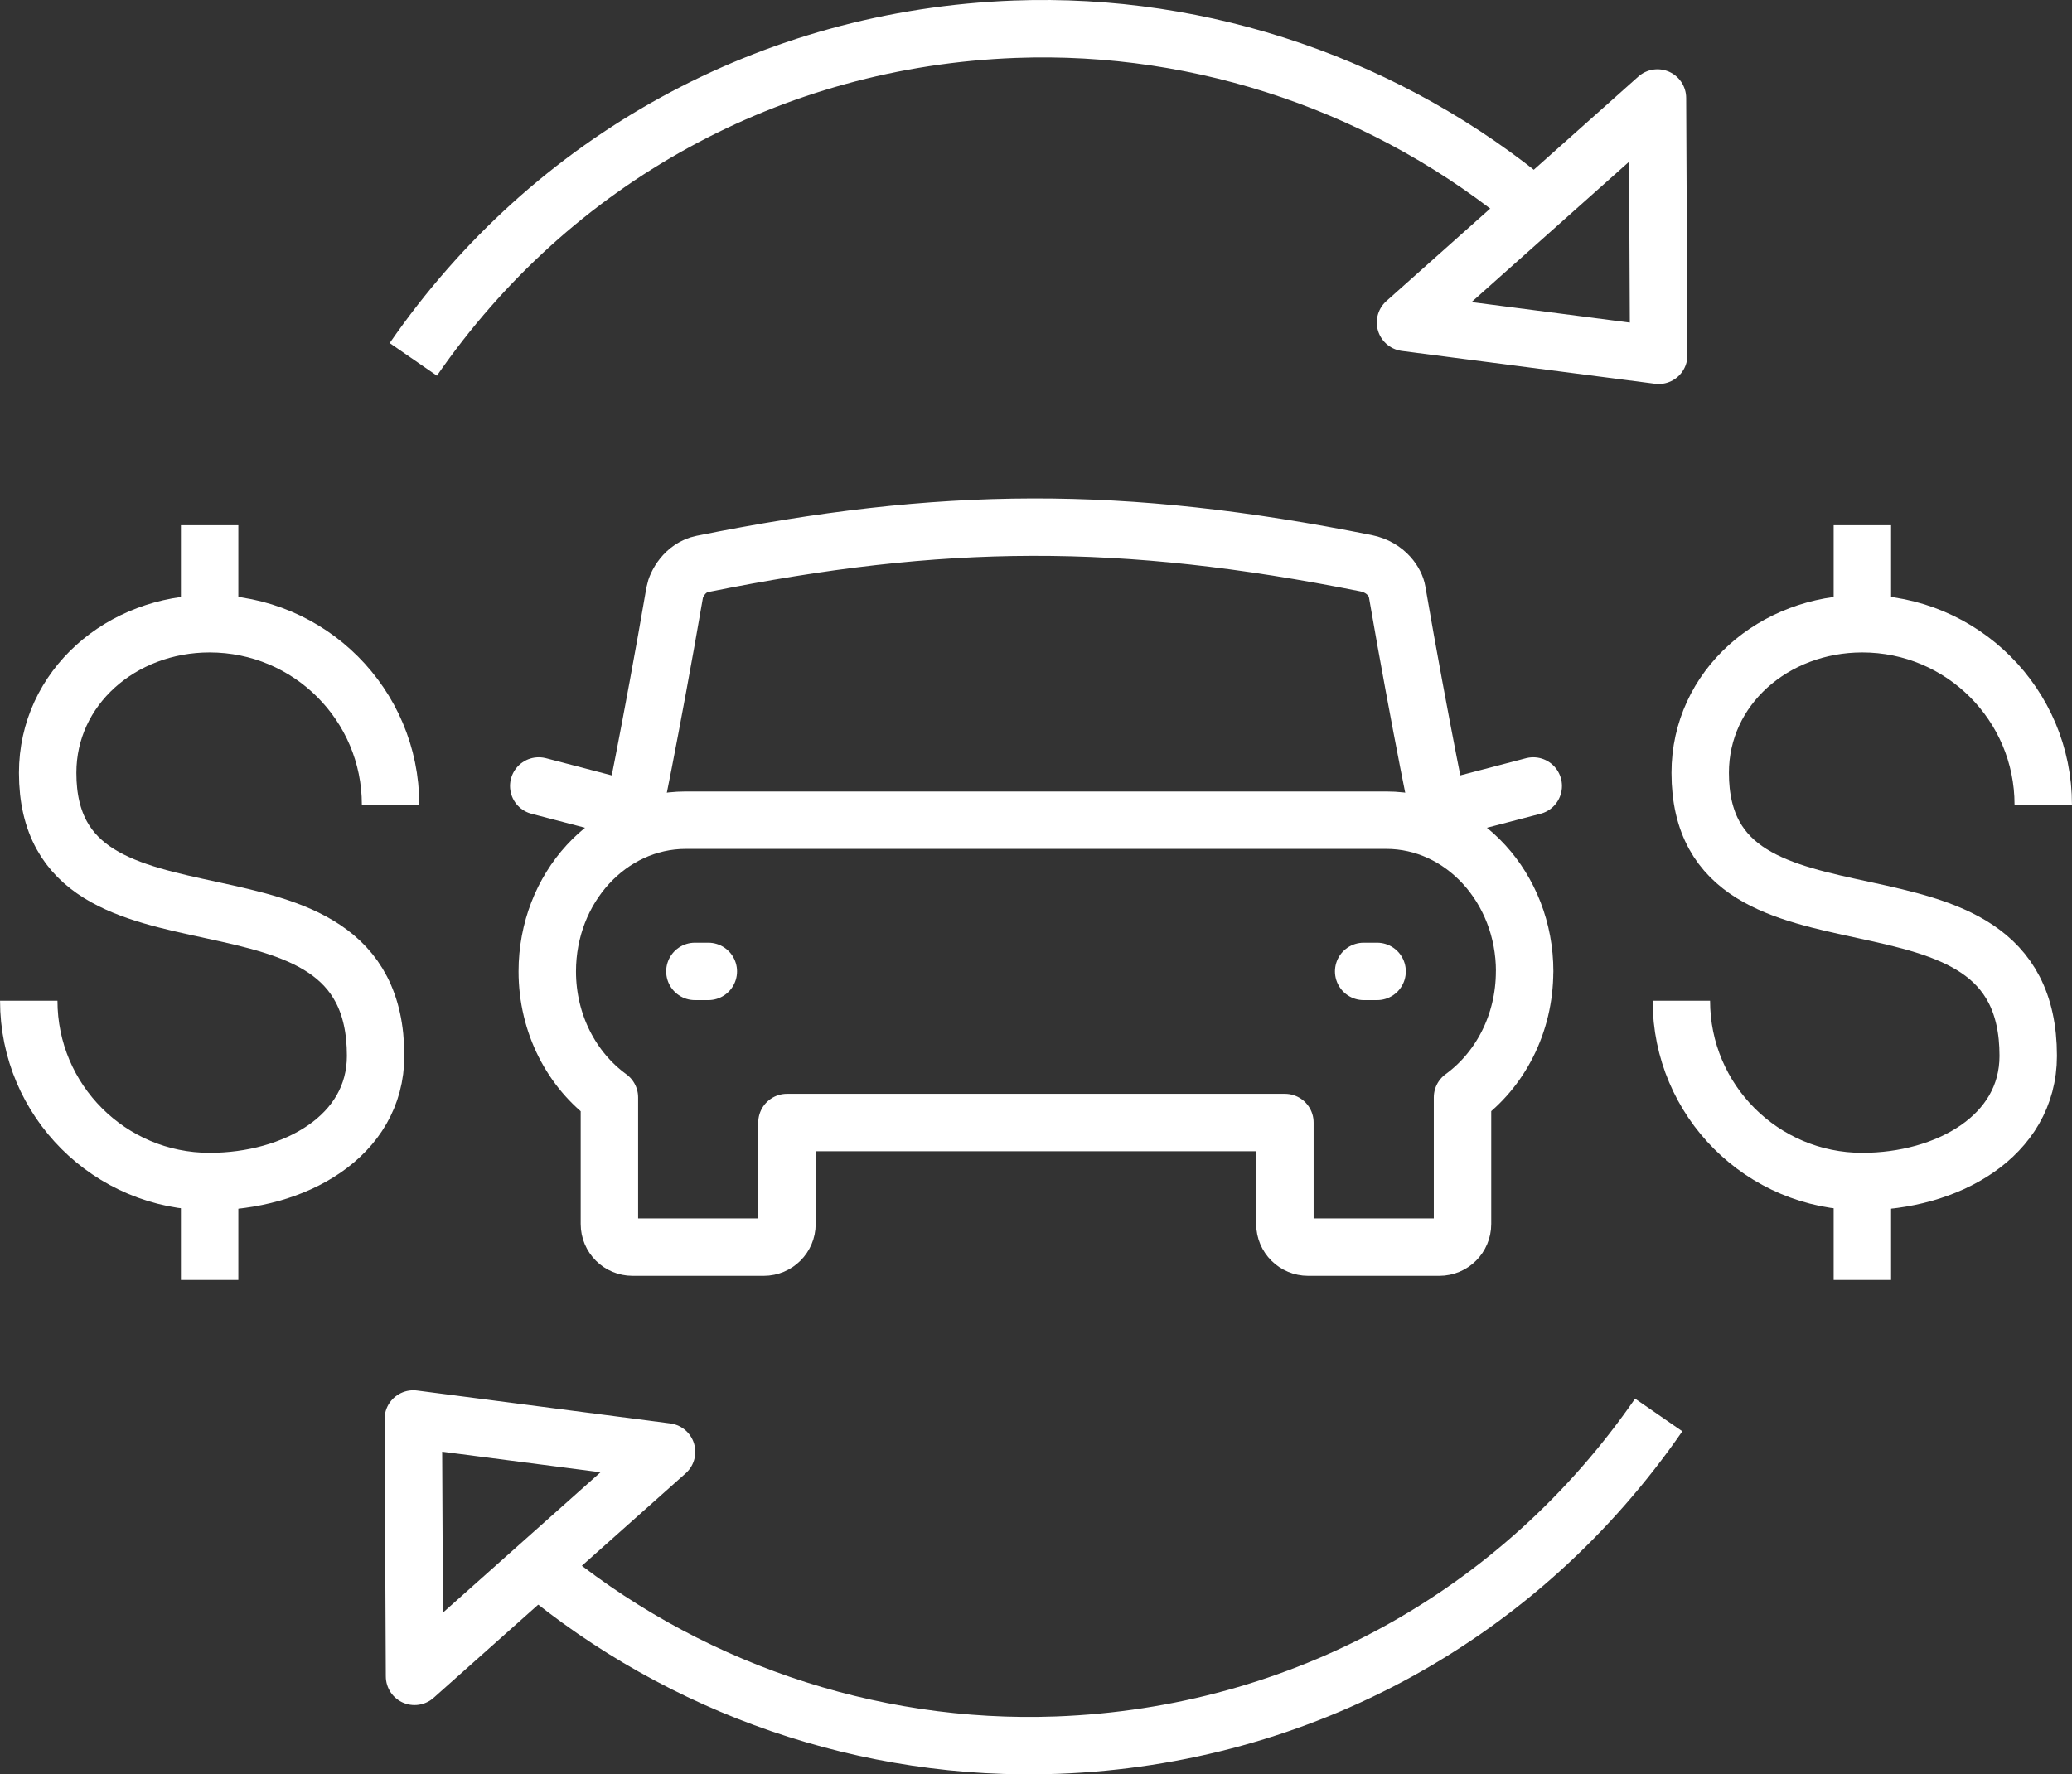
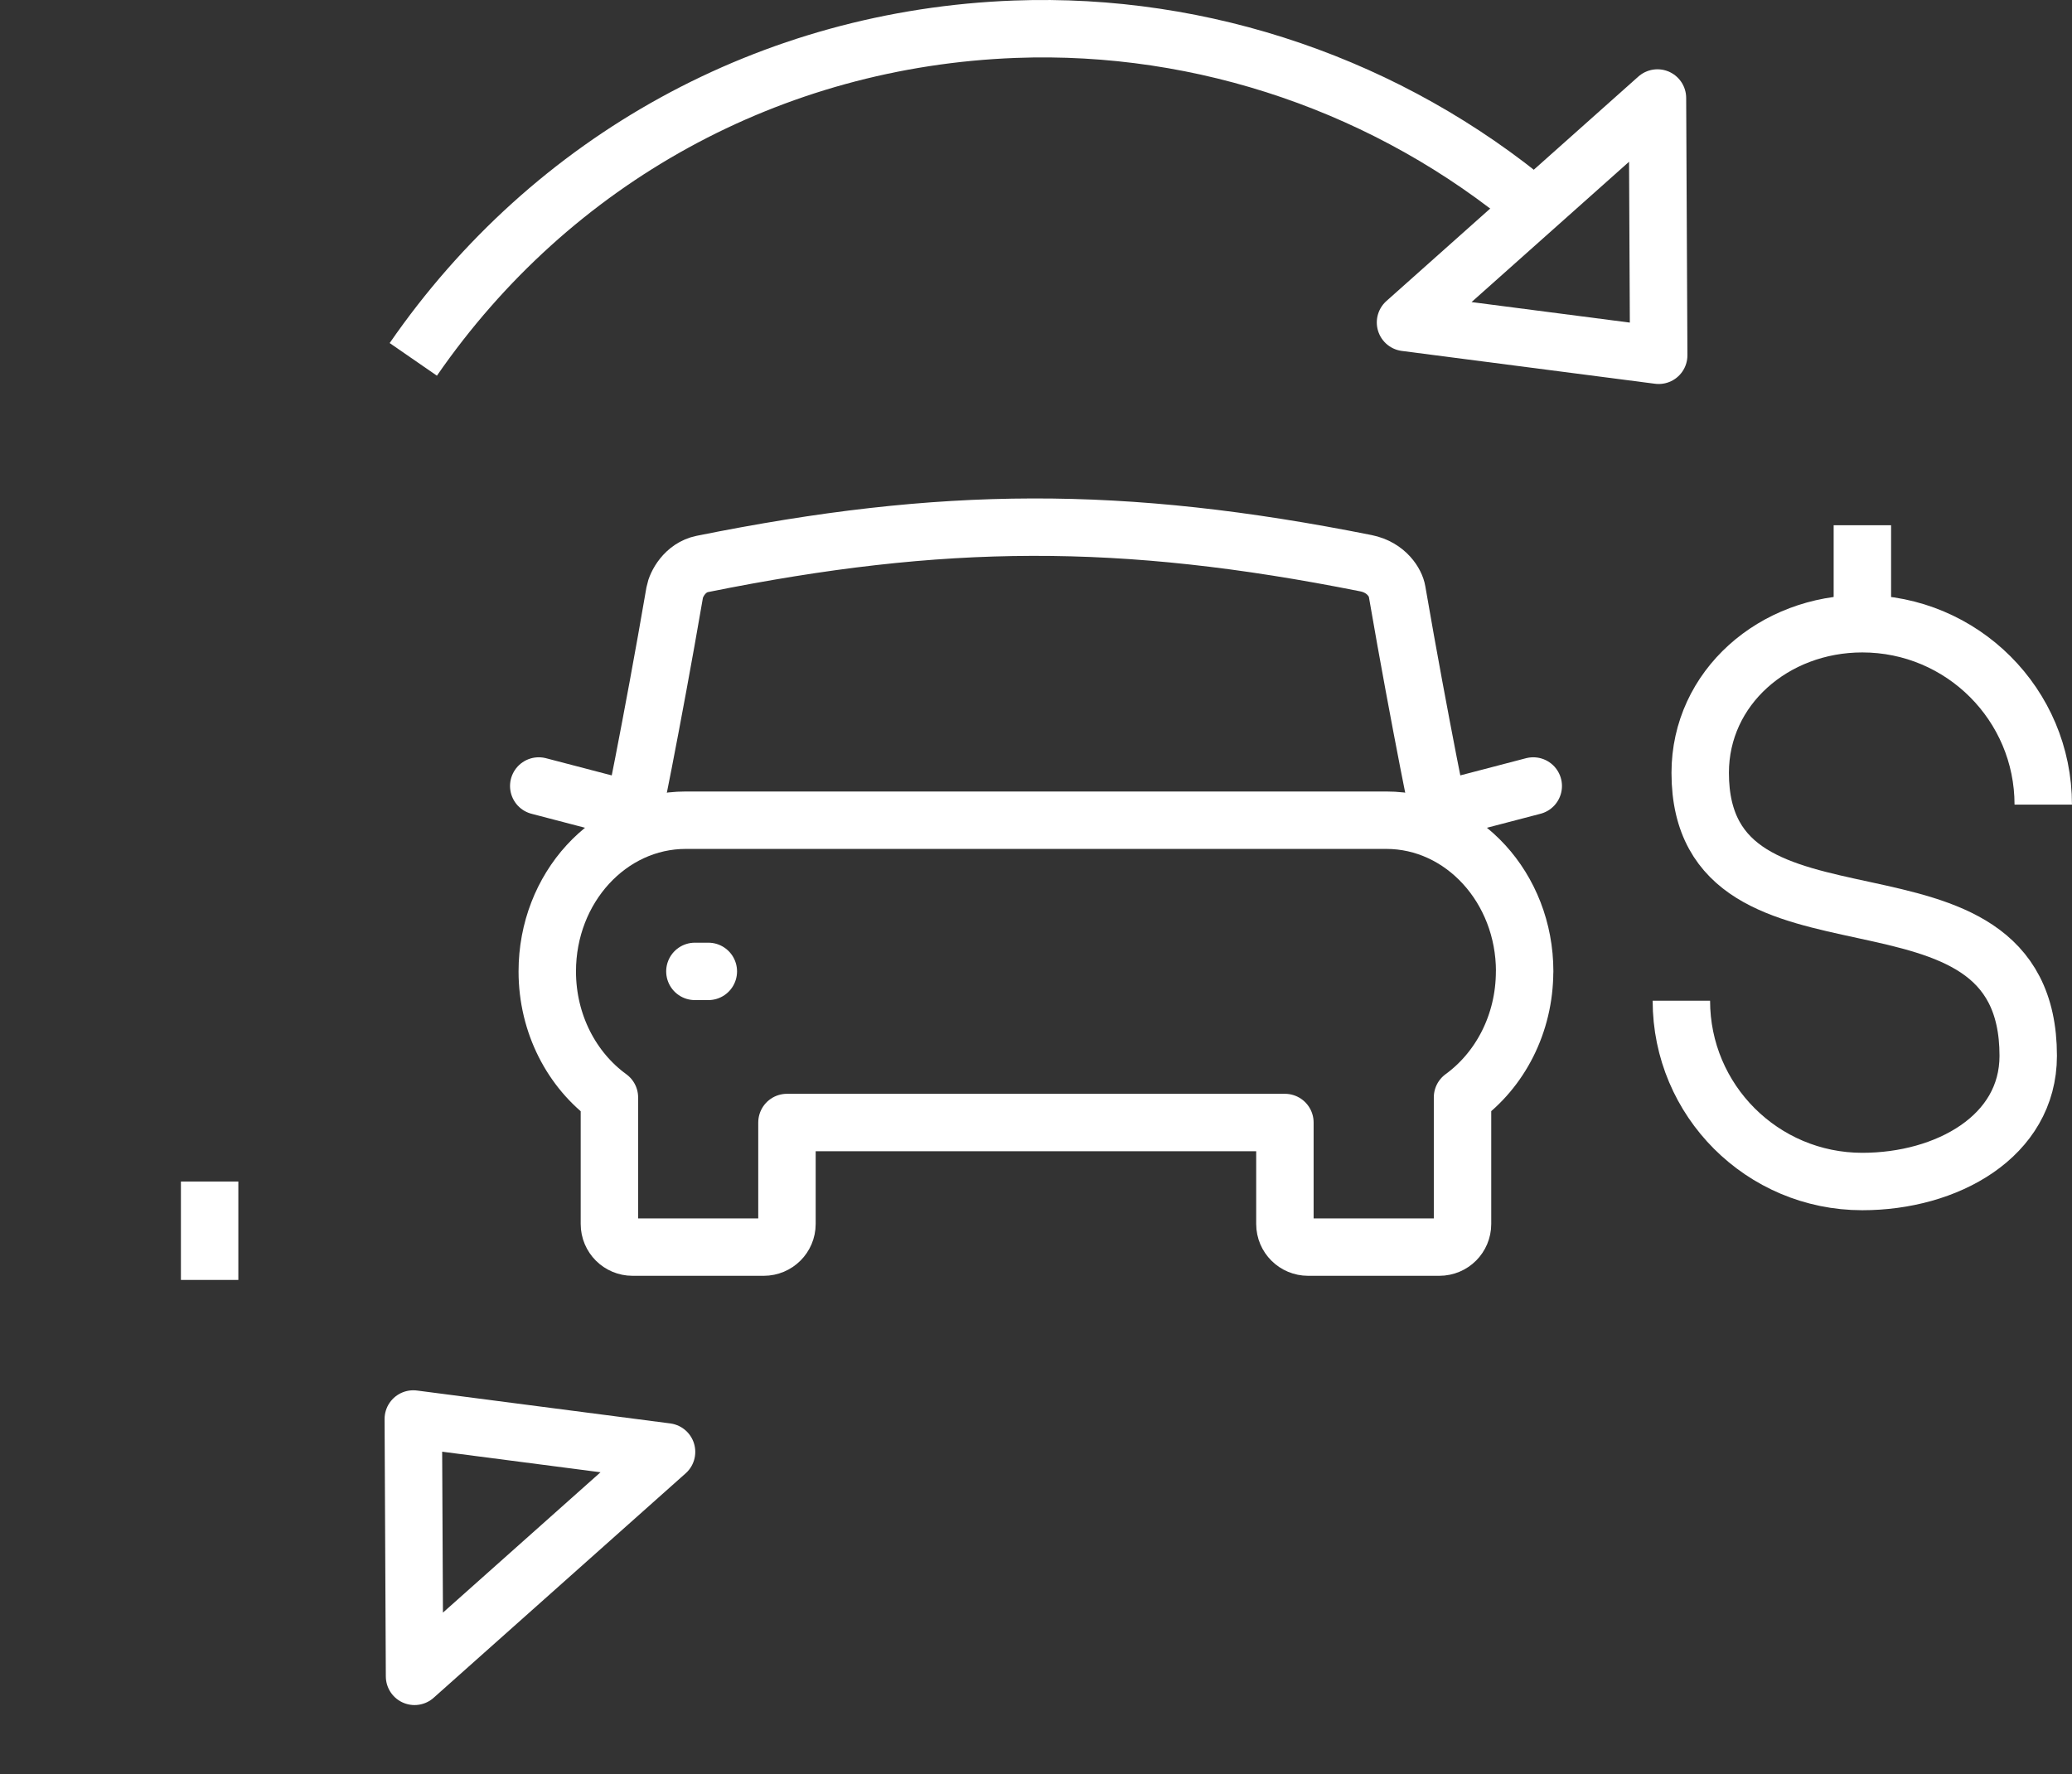
<svg xmlns="http://www.w3.org/2000/svg" id="Layer_2" data-name="Layer 2" viewBox="0 0 299.1 256.2">
  <rect x="0" y="0" width="299.1" height="256.2" fill="#333333" stroke="none" />
  <defs>
    <style>
      .cls-1 {
        stroke-linejoin: round;
      }

      .cls-1, .cls-2, .cls-3, .cls-4 {
        fill: none;
      }

      .cls-1, .cls-2, .cls-4 {
        stroke: #fff;
        stroke-width: 8.29px;
      }

      .cls-5 {
        clip-path: url(#clippath-1);
      }

      .cls-2, .cls-4 {
        stroke-miterlimit: 10;
      }

      .cls-6 {
        clip-path: url(#clippath);
      }

      .cls-4 {
        stroke-linecap: round;
      }
    </style>
    <clipPath id="clippath">
      <rect class="cls-3" width="299.1" height="256.2" />
    </clipPath>
    <clipPath id="clippath-1">
      <rect class="cls-3" y="0" width="299.1" height="256.2" />
    </clipPath>
  </defs>
  <g id="Layer_1-2" data-name="Layer 1">
    <g id="Artwork_268" data-name="Artwork 268">
      <g id="Layer_1-3" data-name="Layer 1">
        <g class="cls-6">
          <g class="cls-5">
            <path class="cls-2" d="m208.25,120.33s-3.25-15.62-6.59-35c-.18-1.07-1.42-3.39-4.49-4.01-35.31-7.04-61.17-6.87-95.79.11-2.51.51-3.77,2.93-3.98,4.09-3.31,19.29-6.54,34.81-6.54,34.81" />
            <path class="cls-1" d="m220.09,140.26c0-12.05-8.95-21.83-19.98-21.83h-101.11c-11.05,0-20,9.77-20,21.83,0,7.6,3.57,14.28,8.97,18.2v18.27c0,1.86,1.5,3.34,3.34,3.34h18.94c1.84,0,3.35-1.49,3.35-3.34v-14.65h71.88v14.65c0,1.86,1.51,3.34,3.35,3.34h18.94c1.86,0,3.35-1.49,3.35-3.34v-18.28c5.39-3.92,8.96-10.6,8.96-18.2Z" />
            <line class="cls-4" x1="100.31" y1="140.26" x2="102.25" y2="140.26" />
-             <line class="cls-4" x1="196.85" y1="140.26" x2="198.79" y2="140.26" />
            <line class="cls-4" x1="90.85" y1="116.91" x2="77.77" y2="113.49" />
            <line class="cls-4" x1="208.25" y1="116.91" x2="221.33" y2="113.49" />
            <polygon class="cls-1" points="239.26 14.15 202.89 46.56 239.44 51.3 239.26 14.15" />
            <polygon class="cls-1" points="59.84 242.05 96.22 209.64 59.66 204.89 59.84 242.05" />
            <path class="cls-2" d="m221.49,29.9c-20.86-17.41-47.68-26.7-74.99-25.68-35.16,1.32-66.82,18.69-86.84,47.67" />
-             <path class="cls-2" d="m77.57,226.26c20.87,17.44,47.7,26.74,75.05,25.72,35.16-1.32,66.8-18.7,86.82-47.67" />
-             <line class="cls-2" x1="30.26" y1="90.06" x2="30.26" y2="75.84" />
            <line class="cls-2" x1="30.26" y1="184.81" x2="30.26" y2="170.6" />
-             <path class="cls-2" d="m56.38,116.18c0-14.43-11.7-26.12-26.12-26.12-12.75,0-23.38,9.23-23.38,21.53,0,29.78,47.34,9.46,47.34,40.86,0,11.66-11.76,18.15-23.96,18.15-14.42,0-26.11-11.69-26.11-26.11" />
            <line class="cls-2" x1="268.84" y1="90.06" x2="268.84" y2="75.84" />
-             <line class="cls-2" x1="268.84" y1="184.81" x2="268.84" y2="170.6" />
            <path class="cls-2" d="m294.95,116.18c0-14.43-11.7-26.12-26.12-26.12-12.77,0-23.4,9.23-23.4,21.53,0,29.78,47.35,9.46,47.35,40.86,0,11.66-11.76,18.15-23.95,18.15-14.43,0-26.12-11.69-26.12-26.11" />
          </g>
        </g>
      </g>
    </g>
  </g>
</svg>